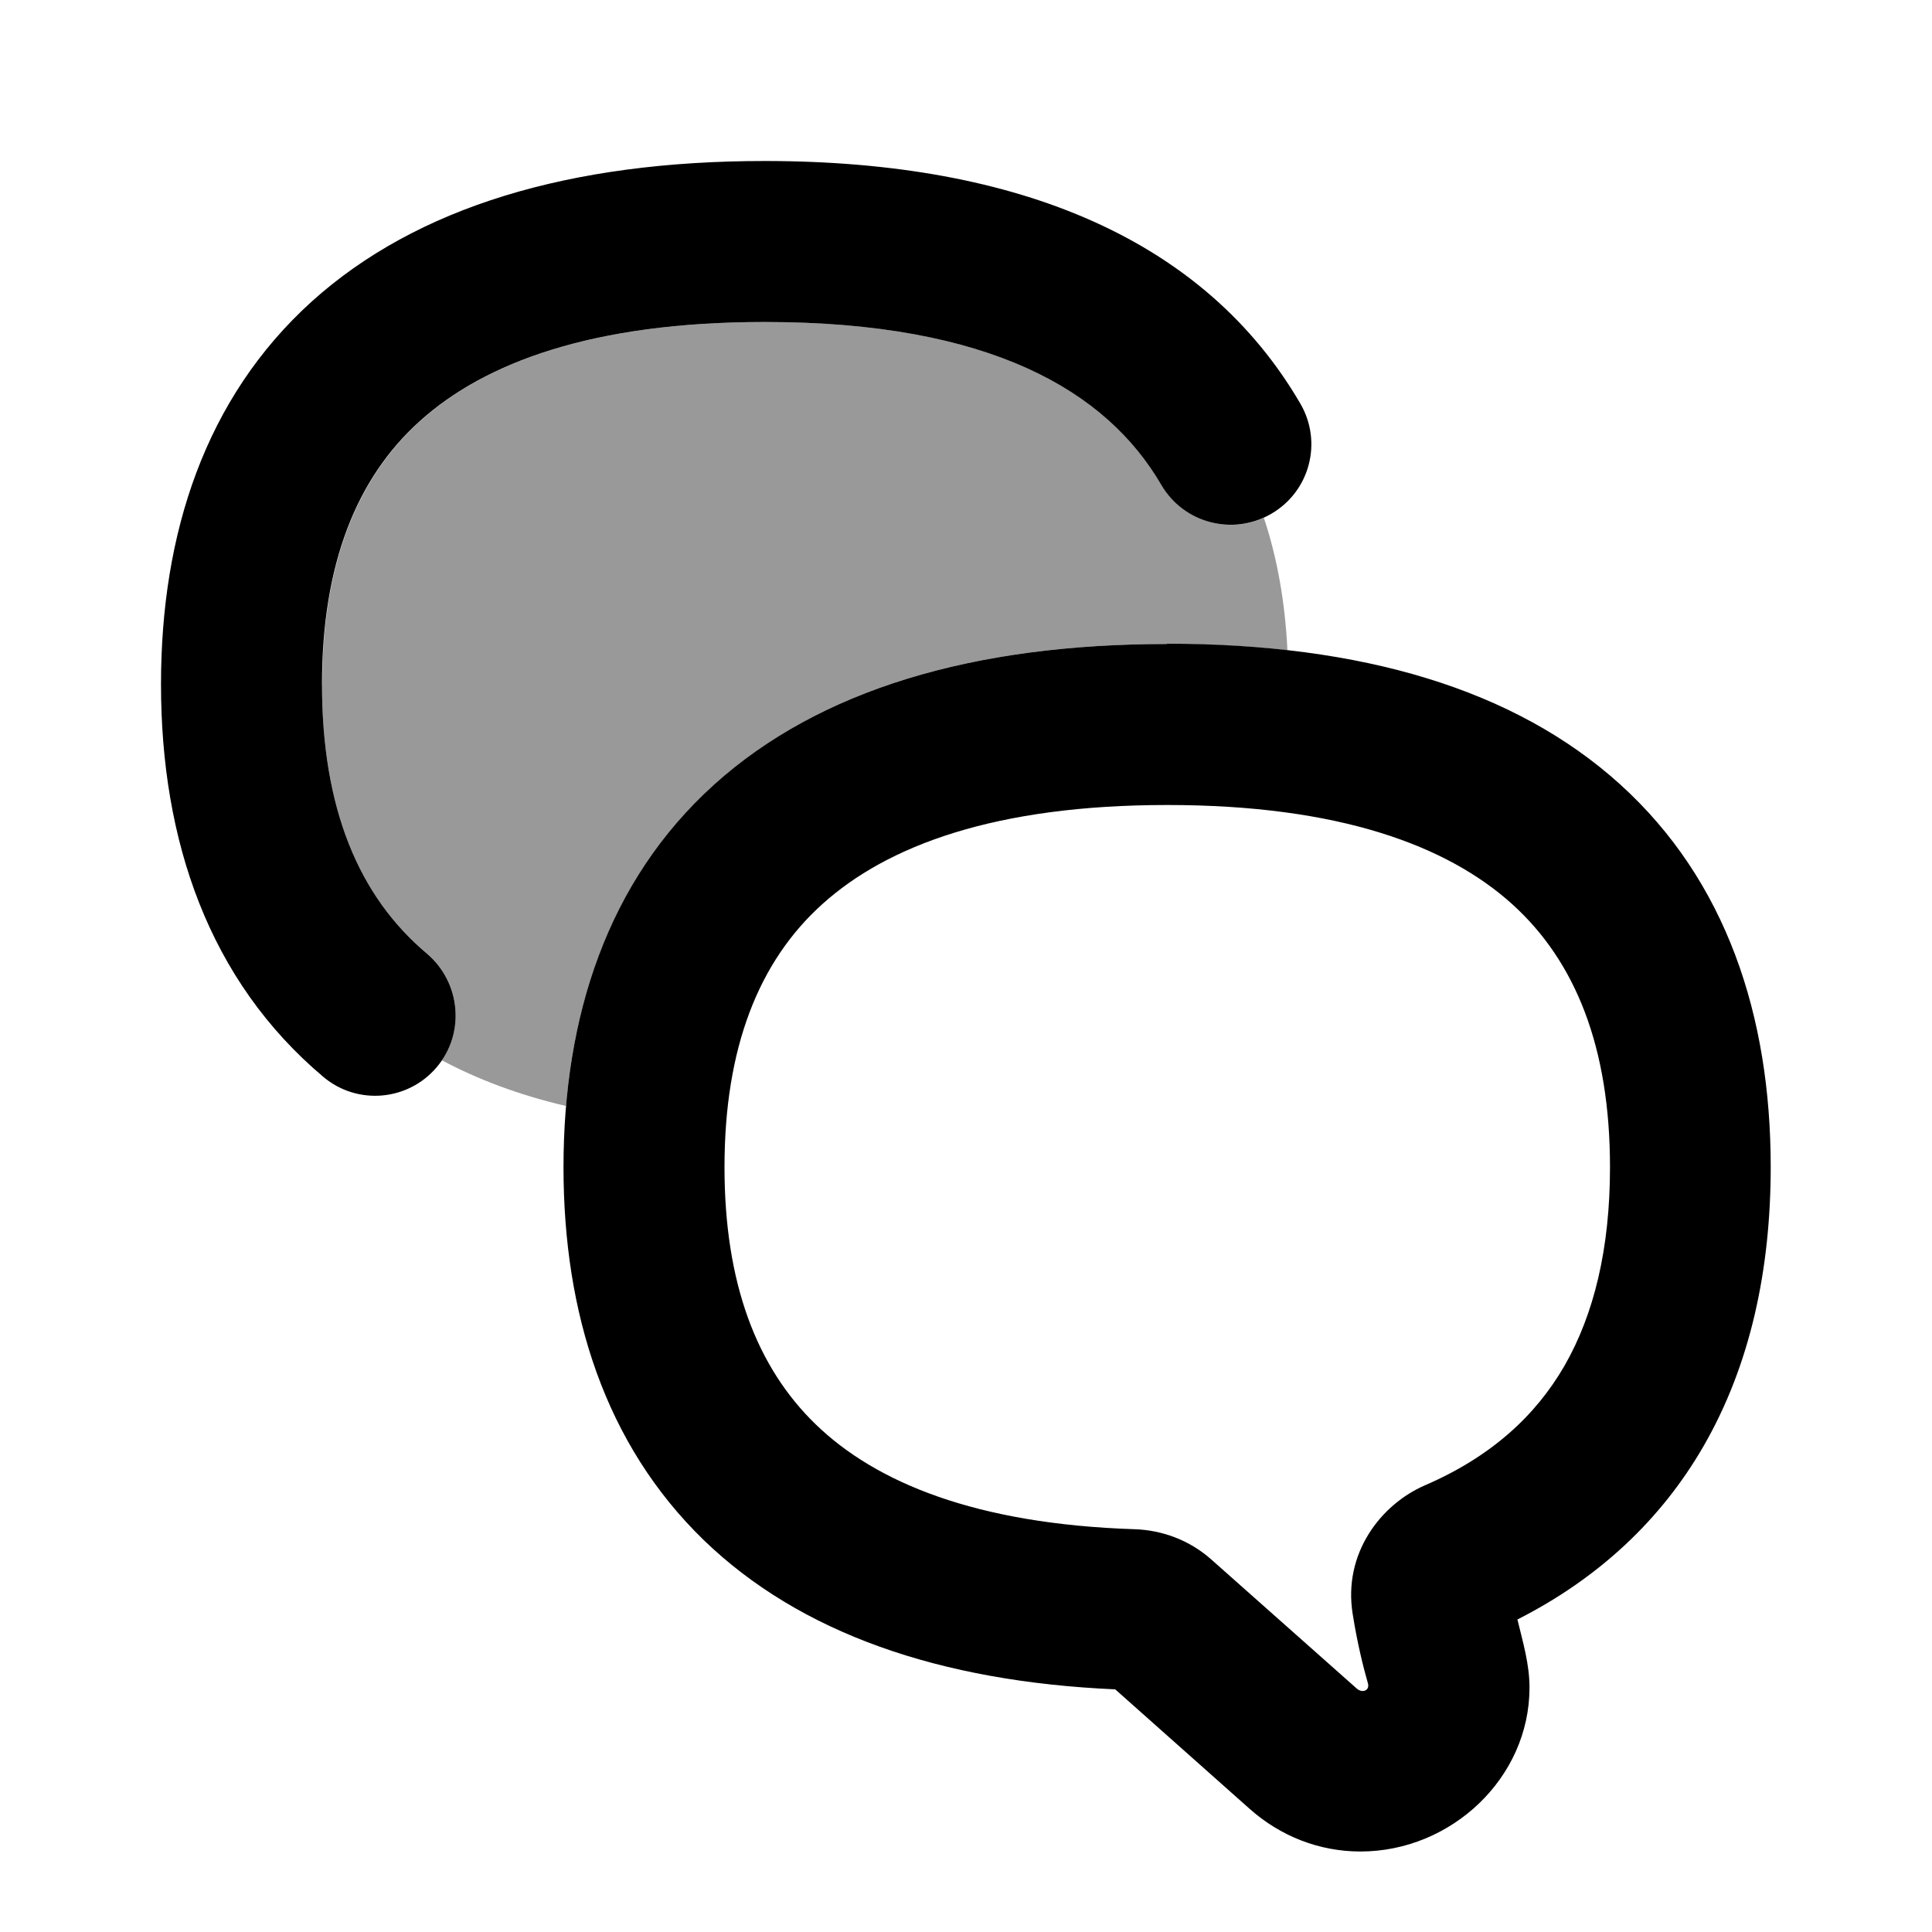
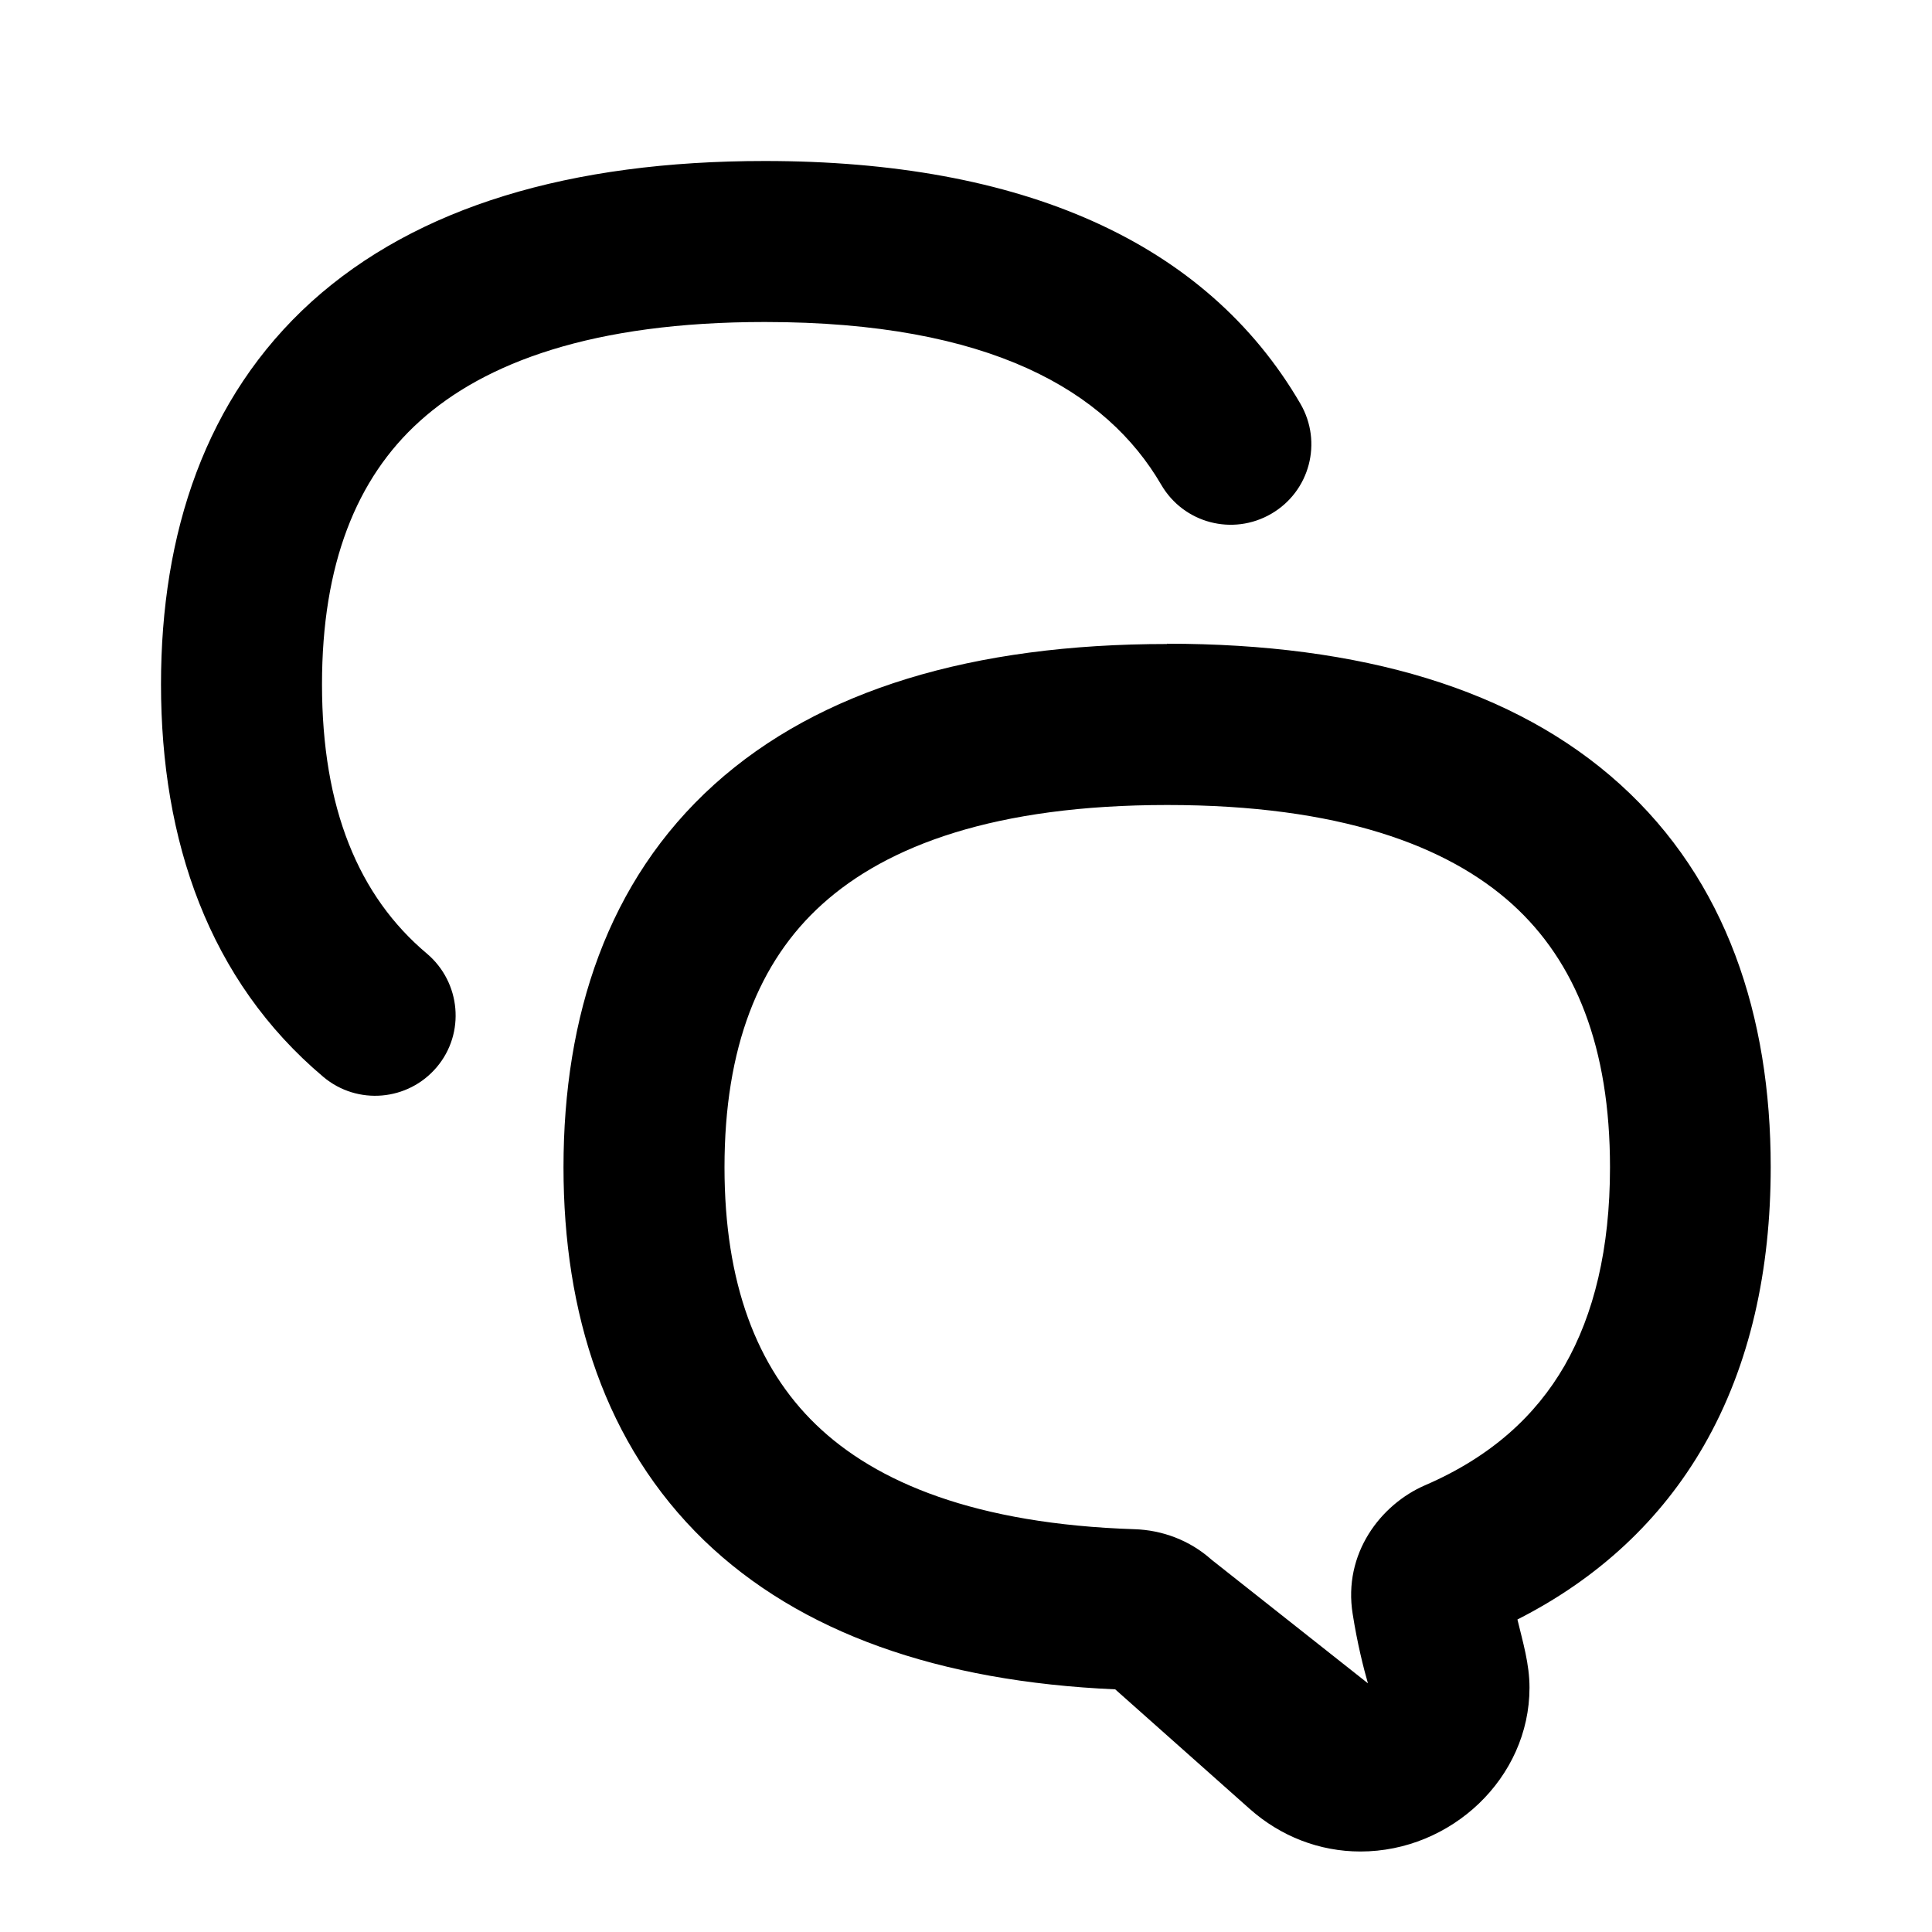
<svg xmlns="http://www.w3.org/2000/svg" viewBox="0 0 672 672">
-   <path opacity=".4" fill="currentColor" d="M112 238C112 281.1 124.7 311.7 148.5 331.7C159.6 341 161.6 357 153.7 368.8C166.3 375.5 180.6 380.9 196.9 384.7C200.6 340.8 216.5 301.8 248.5 272.9C285.1 239.8 338.4 224 406.1 224C420.7 224 434.6 224.7 447.8 226.2C447 209.6 444.3 194.2 439.6 180.1C426.7 185.9 411.3 181.1 404 168.6C385 136 344.6 112 266.1 112C206.3 112 168.7 126.1 146.1 146.5C124 166.5 112.1 196.4 112.1 238z" />
-   <path fill="currentColor" d="M112 238C112 196.4 123.9 166.4 146 146.5C168.6 126.1 206.2 112 266 112C344.5 112 384.9 136 403.9 168.6C411.7 182 428.8 186.5 442.2 178.7C455.6 170.9 460.1 153.8 452.3 140.4C419.4 83.9 355.2 56 266 56C198.4 56 145 71.9 108.4 104.9C71.4 138.4 56 185.5 56 238C56 292.4 72.6 341 112.5 374.6C124.3 384.5 141.9 383 151.9 371.2C161.9 359.4 160.3 341.7 148.5 331.7C124.7 311.7 112 281.1 112 238zM406 224C338.4 224 285 239.9 248.4 272.9C211.3 306.4 196 353.5 196 406C196 456.7 210.4 502.4 244.9 535.8C278.3 568 326.7 584.9 387.9 587.6L434.7 629.2C445.4 638.7 458.9 644 473.2 644C504.7 644 532 618.5 532 587C532 578.8 529.7 571.2 527.8 563.3C556 549 577.8 528.6 592.6 502.9C608.9 474.6 615.9 441.4 615.9 405.9C615.9 353.4 600.5 306.3 563.5 272.8C526.9 239.7 473.6 223.9 405.9 223.9zM252 406C252 364.4 263.9 334.4 286 314.5C308.6 294.1 346.2 280 406 280C465.8 280 503.4 294.1 526 314.5C548.1 334.5 560 364.4 560 406C560 434.4 554.4 457.2 544.2 475C534.1 492.5 518.6 506.7 495.7 516.6C480.2 523.3 467.1 540.4 470.5 561.4C472.1 571.6 474.3 580.3 475.8 585.5C476.5 588 473.9 589 472 587.4L421.4 542.5C413.8 535.7 404.2 532.2 394.6 531.9C339.5 530.1 304.7 515.7 283.8 495.5C263.2 475.6 252 446.3 252 406z" />
+   <path fill="currentColor" d="M112 238C112 196.4 123.9 166.4 146 146.5C168.6 126.1 206.2 112 266 112C344.5 112 384.9 136 403.9 168.6C411.7 182 428.8 186.5 442.2 178.7C455.6 170.9 460.1 153.8 452.3 140.4C419.4 83.9 355.2 56 266 56C198.4 56 145 71.9 108.4 104.9C71.4 138.4 56 185.5 56 238C56 292.4 72.6 341 112.5 374.6C124.3 384.5 141.9 383 151.9 371.2C161.9 359.4 160.3 341.7 148.5 331.7C124.7 311.7 112 281.1 112 238zM406 224C338.4 224 285 239.9 248.4 272.9C211.3 306.4 196 353.5 196 406C196 456.7 210.4 502.4 244.9 535.8C278.3 568 326.7 584.9 387.9 587.6L434.7 629.2C445.4 638.7 458.9 644 473.2 644C504.7 644 532 618.5 532 587C532 578.8 529.7 571.2 527.8 563.3C556 549 577.8 528.6 592.6 502.9C608.9 474.6 615.9 441.4 615.9 405.9C615.9 353.4 600.5 306.3 563.5 272.8C526.9 239.7 473.6 223.9 405.9 223.9zM252 406C252 364.4 263.9 334.4 286 314.5C308.6 294.1 346.2 280 406 280C465.8 280 503.4 294.1 526 314.5C548.1 334.5 560 364.4 560 406C560 434.4 554.4 457.2 544.2 475C534.1 492.5 518.6 506.7 495.7 516.6C480.2 523.3 467.1 540.4 470.5 561.4C472.1 571.6 474.3 580.3 475.8 585.5L421.4 542.5C413.8 535.7 404.2 532.2 394.6 531.9C339.5 530.1 304.7 515.7 283.8 495.5C263.2 475.6 252 446.3 252 406z" />
</svg>